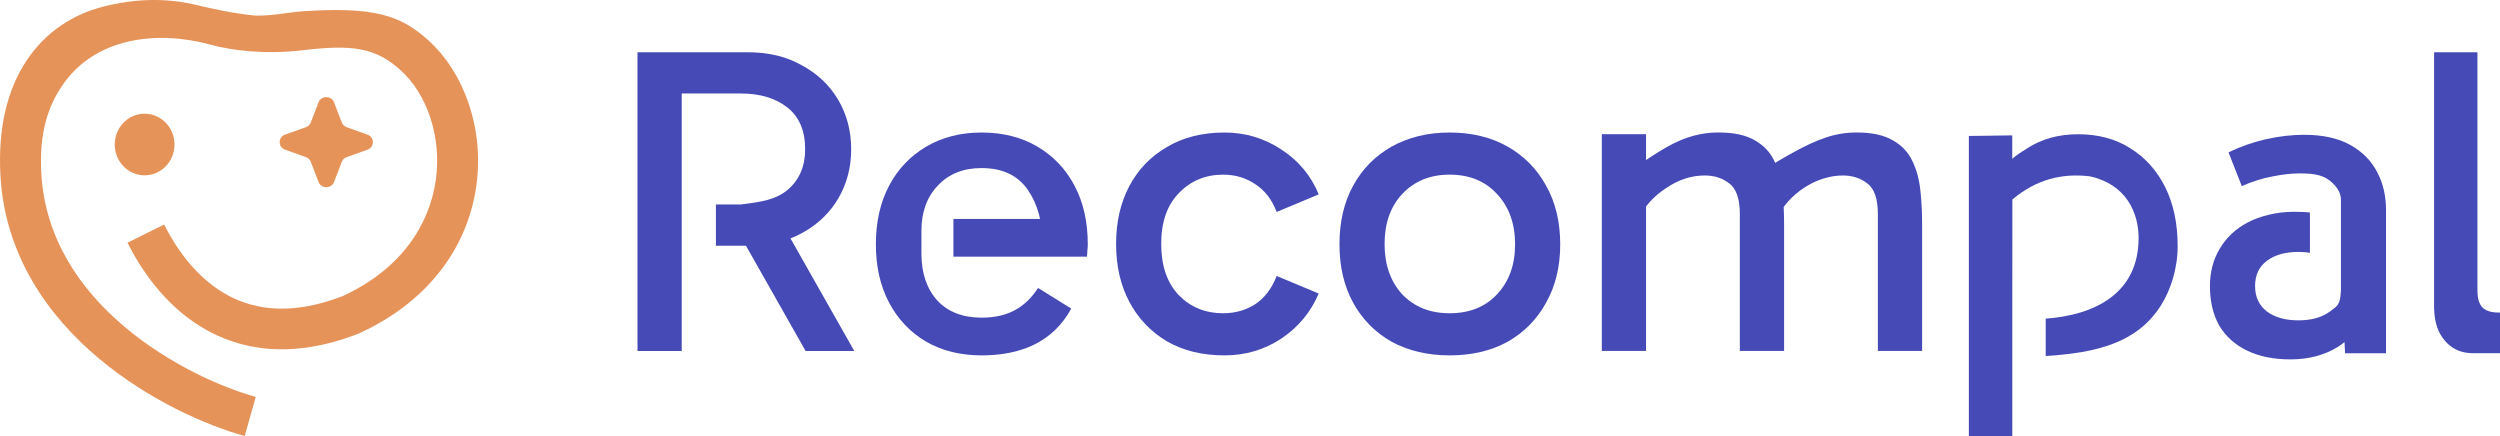
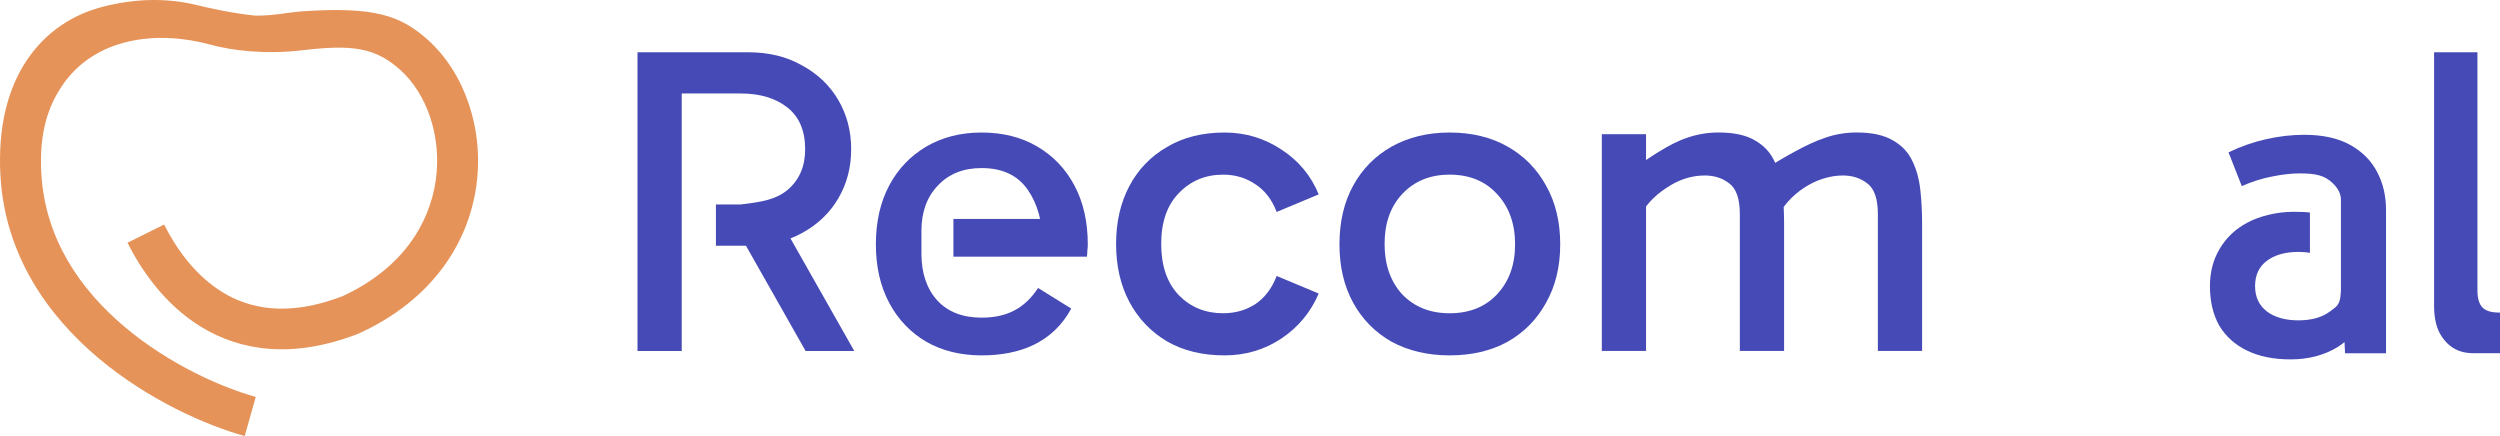
<svg xmlns="http://www.w3.org/2000/svg" width="172" height="30" viewBox="0 0 172 30" fill="none">
-   <path d="M21.913 7.042C22.097 6.562 22.8 6.562 22.984 7.042L23.514 8.425C23.571 8.576 23.695 8.695 23.851 8.751L25.283 9.263C25.78 9.44 25.78 10.12 25.283 10.297L23.851 10.809C23.695 10.865 23.571 10.984 23.514 11.135L22.984 12.518C22.8 12.998 22.097 12.998 21.913 12.518L21.383 11.135C21.326 10.984 21.202 10.865 21.046 10.809L19.614 10.297C19.117 10.12 19.117 9.44 19.614 9.263L21.046 8.751C21.202 8.695 21.326 8.576 21.383 8.425L21.913 7.042Z" fill="#E69359" />
  <path d="M7.073 0.464C9.223 -0.086 11.37 -0.171 13.494 0.338C14.639 0.612 16.045 0.923 17.596 1.077C18.992 1.077 19.809 0.84 20.931 0.769C25.739 0.464 27.541 1.044 29.43 2.737C34.52 7.299 34.816 18.306 24.709 22.934L24.67 22.952L24.63 22.968C20.092 24.723 16.515 24.126 13.835 22.488C11.237 20.9 9.645 18.434 8.771 16.699L11.291 15.449C12.06 16.976 13.356 18.912 15.313 20.108C17.182 21.25 19.814 21.818 23.566 20.378C31.733 16.611 31.18 8.072 27.541 4.811C25.826 3.274 24.241 3.046 20.785 3.46C18.217 3.768 15.89 3.46 14.494 3.076C10.801 2.059 6.501 2.569 4.257 5.921C3.348 7.279 2.681 9.061 2.844 11.943C3.098 16.421 5.511 19.902 8.566 22.48C11.634 25.07 15.248 26.655 17.596 27.308L16.835 30C14.159 29.256 10.165 27.5 6.741 24.61C3.304 21.709 0.341 17.573 0.031 12.099C-0.158 8.761 0.526 6.112 1.845 4.141C3.168 2.164 5.059 0.979 7.073 0.464Z" fill="#E69359" />
-   <path d="M7.894 9.943C7.894 8.772 8.814 7.823 9.95 7.823C11.085 7.823 12.005 8.772 12.005 9.943C12.005 11.114 11.085 12.063 9.95 12.063C8.814 12.063 7.894 11.114 7.894 9.943Z" fill="#E69359" />
  <path d="M170.174 24.299C169.59 24.299 169.18 24.178 168.774 23.937C168.368 23.675 168.043 23.303 167.8 22.82C167.576 22.337 167.465 21.744 167.465 21.039V3.596H170.448V19.983C170.448 20.607 170.6 21.029 170.904 21.251C171.229 21.472 171.594 21.506 172 21.506V24.299C170.904 24.299 170.753 24.299 170.174 24.299Z" fill="#464AB6" />
  <path d="M110.205 24.145V9.233H113.248V12.012L112.481 11.534C113.332 10.965 114.808 9.885 116.079 9.477C116.769 9.236 117.489 9.115 118.24 9.115C119.295 9.115 120.127 9.296 120.736 9.658C121.344 10 121.791 10.473 122.075 11.077C122.359 11.66 122.542 12.324 122.623 13.069C122.704 13.813 122.745 14.578 122.745 15.362V24.145H119.701V14.729C119.701 13.682 119.457 12.978 118.97 12.616C118.504 12.254 117.946 12.073 117.296 12.073C116.363 12.073 115.47 12.364 114.618 12.948C113.766 13.511 113.147 14.195 112.761 15V13.31H113.248V24.145H110.205ZM129.197 24.145V14.729C129.197 13.682 128.954 12.978 128.467 12.616C128 12.254 127.442 12.073 126.793 12.073C124.93 12.073 123.05 13.346 122.258 15L121.769 11.42C122.623 10.908 124.314 9.882 125.575 9.477C126.265 9.236 126.985 9.115 127.736 9.115C128.791 9.115 129.623 9.296 130.232 9.658C130.841 10 131.287 10.473 131.571 11.077C131.855 11.66 132.038 12.324 132.119 13.069C132.2 13.813 132.241 14.578 132.241 15.362V24.145H129.197Z" fill="#464AB6" />
  <path d="M99.733 24.45C98.232 24.45 96.903 24.138 95.746 23.514C94.61 22.87 93.727 21.975 93.098 20.828C92.469 19.681 92.155 18.343 92.155 16.814C92.155 15.265 92.469 13.917 93.098 12.77C93.727 11.623 94.61 10.728 95.746 10.084C96.903 9.44 98.232 9.118 99.733 9.118C101.255 9.118 102.584 9.44 103.721 10.084C104.857 10.728 105.74 11.623 106.369 12.77C107.018 13.917 107.343 15.265 107.343 16.814C107.343 18.343 107.018 19.681 106.369 20.828C105.74 21.975 104.857 22.87 103.721 23.514C102.584 24.138 101.255 24.45 99.733 24.45ZM99.733 21.552C101.093 21.552 102.179 21.12 102.99 20.255C103.822 19.369 104.238 18.223 104.238 16.814C104.238 15.386 103.822 14.229 102.99 13.344C102.179 12.458 101.093 12.016 99.733 12.016C98.394 12.016 97.309 12.458 96.477 13.344C95.665 14.209 95.259 15.355 95.259 16.784C95.259 18.212 95.665 19.369 96.477 20.255C97.309 21.12 98.394 21.552 99.733 21.552Z" fill="#464AB6" />
  <path d="M84.244 24.45C82.722 24.45 81.403 24.128 80.287 23.484C79.171 22.82 78.308 21.915 77.7 20.768C77.091 19.621 76.787 18.293 76.787 16.784C76.787 15.275 77.091 13.947 77.7 12.8C78.308 11.653 79.171 10.758 80.287 10.114C81.403 9.45 82.722 9.118 84.244 9.118C85.684 9.118 86.993 9.511 88.17 10.295C89.347 11.06 90.199 12.086 90.727 13.374L87.835 14.581C87.511 13.736 87.024 13.102 86.374 12.68C85.725 12.237 84.984 12.016 84.152 12.016C82.935 12.016 81.92 12.438 81.109 13.283C80.297 14.108 79.891 15.275 79.891 16.784C79.891 18.293 80.297 19.47 81.109 20.315C81.92 21.14 82.935 21.552 84.152 21.552C84.984 21.552 85.725 21.341 86.374 20.919C87.024 20.476 87.511 19.832 87.835 18.987L90.727 20.194C90.179 21.482 89.317 22.518 88.14 23.303C86.983 24.067 85.684 24.45 84.244 24.45Z" fill="#464AB6" />
  <path d="M67.535 24.45C66.094 24.45 64.826 24.138 63.73 23.514C62.634 22.87 61.782 21.975 61.173 20.828C60.565 19.681 60.26 18.343 60.26 16.814C60.26 15.265 60.565 13.917 61.173 12.77C61.782 11.623 62.634 10.728 63.73 10.084C64.826 9.44 66.094 9.118 67.535 9.118C68.996 9.118 70.274 9.44 71.37 10.084C72.465 10.728 73.318 11.623 73.926 12.77C74.535 13.917 74.84 15.265 74.84 16.814C74.84 16.955 74.829 17.106 74.809 17.267C74.809 17.408 74.799 17.538 74.779 17.659H65.594V15.064H72.587L71.735 16.814C71.735 15.285 71.39 14.028 70.7 13.042C70.01 12.056 68.955 11.563 67.535 11.563C66.277 11.563 65.272 11.965 64.521 12.77C63.771 13.555 63.395 14.591 63.395 15.879V17.448C63.395 18.796 63.76 19.872 64.491 20.677C65.221 21.462 66.236 21.854 67.535 21.854C69.271 21.854 70.497 21.223 71.42 19.812L73.703 21.23C72.428 23.574 70.173 24.45 67.535 24.45Z" fill="#464AB6" />
  <path d="M43.86 24.148V3.596H51.469C52.889 3.596 54.127 3.897 55.182 4.501C56.258 5.084 57.09 5.879 57.678 6.885C58.267 7.891 58.561 9.018 58.561 10.265C58.561 11.513 58.267 12.639 57.678 13.645C57.09 14.651 56.258 15.446 55.182 16.03C54.127 16.613 52.889 16.905 51.469 16.905H49.255V14.068H50.952C52.411 13.896 53.366 13.736 54.178 13.072C54.989 12.388 55.395 11.452 55.395 10.265C55.395 8.998 54.989 8.042 54.178 7.398C53.366 6.754 52.291 6.432 50.952 6.432H46.325L46.903 5.738V24.148H43.86ZM55.426 24.148L50.586 15.607H53.934L58.774 24.148H55.426Z" fill="#464AB6" />
  <path d="M158.527 9.274C159.805 9.274 160.86 9.505 161.692 9.968C162.524 10.431 163.143 11.054 163.549 11.839C163.955 12.604 164.158 13.469 164.158 14.435V24.303H161.34L161.302 23.534C161.165 23.647 161.022 23.753 160.871 23.851C159.937 24.434 158.841 24.726 157.583 24.726C156.427 24.726 155.433 24.525 154.601 24.122C153.769 23.72 153.129 23.146 152.683 22.402C152.257 21.638 152.044 20.732 152.044 19.686C152.044 18.72 152.267 17.865 152.713 17.12C153.16 16.356 153.799 15.752 154.631 15.31C155.463 14.867 156.648 14.572 157.785 14.572C158.256 14.572 158.618 14.584 158.923 14.621V17.392C158.676 17.352 158.412 17.332 158.131 17.332C157.239 17.332 156.518 17.533 155.97 17.935C155.423 18.338 155.149 18.921 155.149 19.686C155.149 20.43 155.423 21.014 155.97 21.436C156.518 21.839 157.239 22.04 158.131 22.04C159.024 22.04 159.745 21.839 160.292 21.436C160.783 21.058 161.006 21.013 161.048 20.072H161.056V19.722C161.056 19.715 161.056 19.708 161.056 19.701C161.056 19.694 161.056 19.687 161.056 19.68V17.816L161.056 13.726C161.056 13.162 160.633 12.739 160.487 12.598C159.93 12.059 159.298 11.93 158.223 11.93C157.655 11.93 157.025 12 156.336 12.141C155.666 12.262 154.966 12.483 154.235 12.805L153.322 10.481C154.154 10.079 155.017 9.777 155.909 9.576C156.802 9.374 157.675 9.274 158.527 9.274Z" fill="#464AB6" />
-   <path d="M142.975 9.236C144.354 9.236 145.552 9.558 146.566 10.202C147.601 10.846 148.403 11.741 148.971 12.888C149.539 14.035 149.823 15.383 149.823 16.932C149.823 18.461 149.348 19.959 148.657 21.037C147.023 23.587 144.285 24.266 140.744 24.496V21.922C144.003 21.691 147.136 20.259 147.136 16.371C147.136 14.628 146.275 12.672 143.779 12.131C141.885 11.904 140.106 12.331 138.451 13.725C138.451 15.06 138.45 17.04 138.449 18.904L138.448 20.984C138.448 21.308 138.448 21.615 138.448 21.901L138.448 22.872L138.448 30H135.457V9.354L138.444 9.314L138.444 10.928C138.744 10.65 139.117 10.434 139.475 10.202C140.469 9.558 141.636 9.236 142.975 9.236Z" fill="#464AB6" />
</svg>